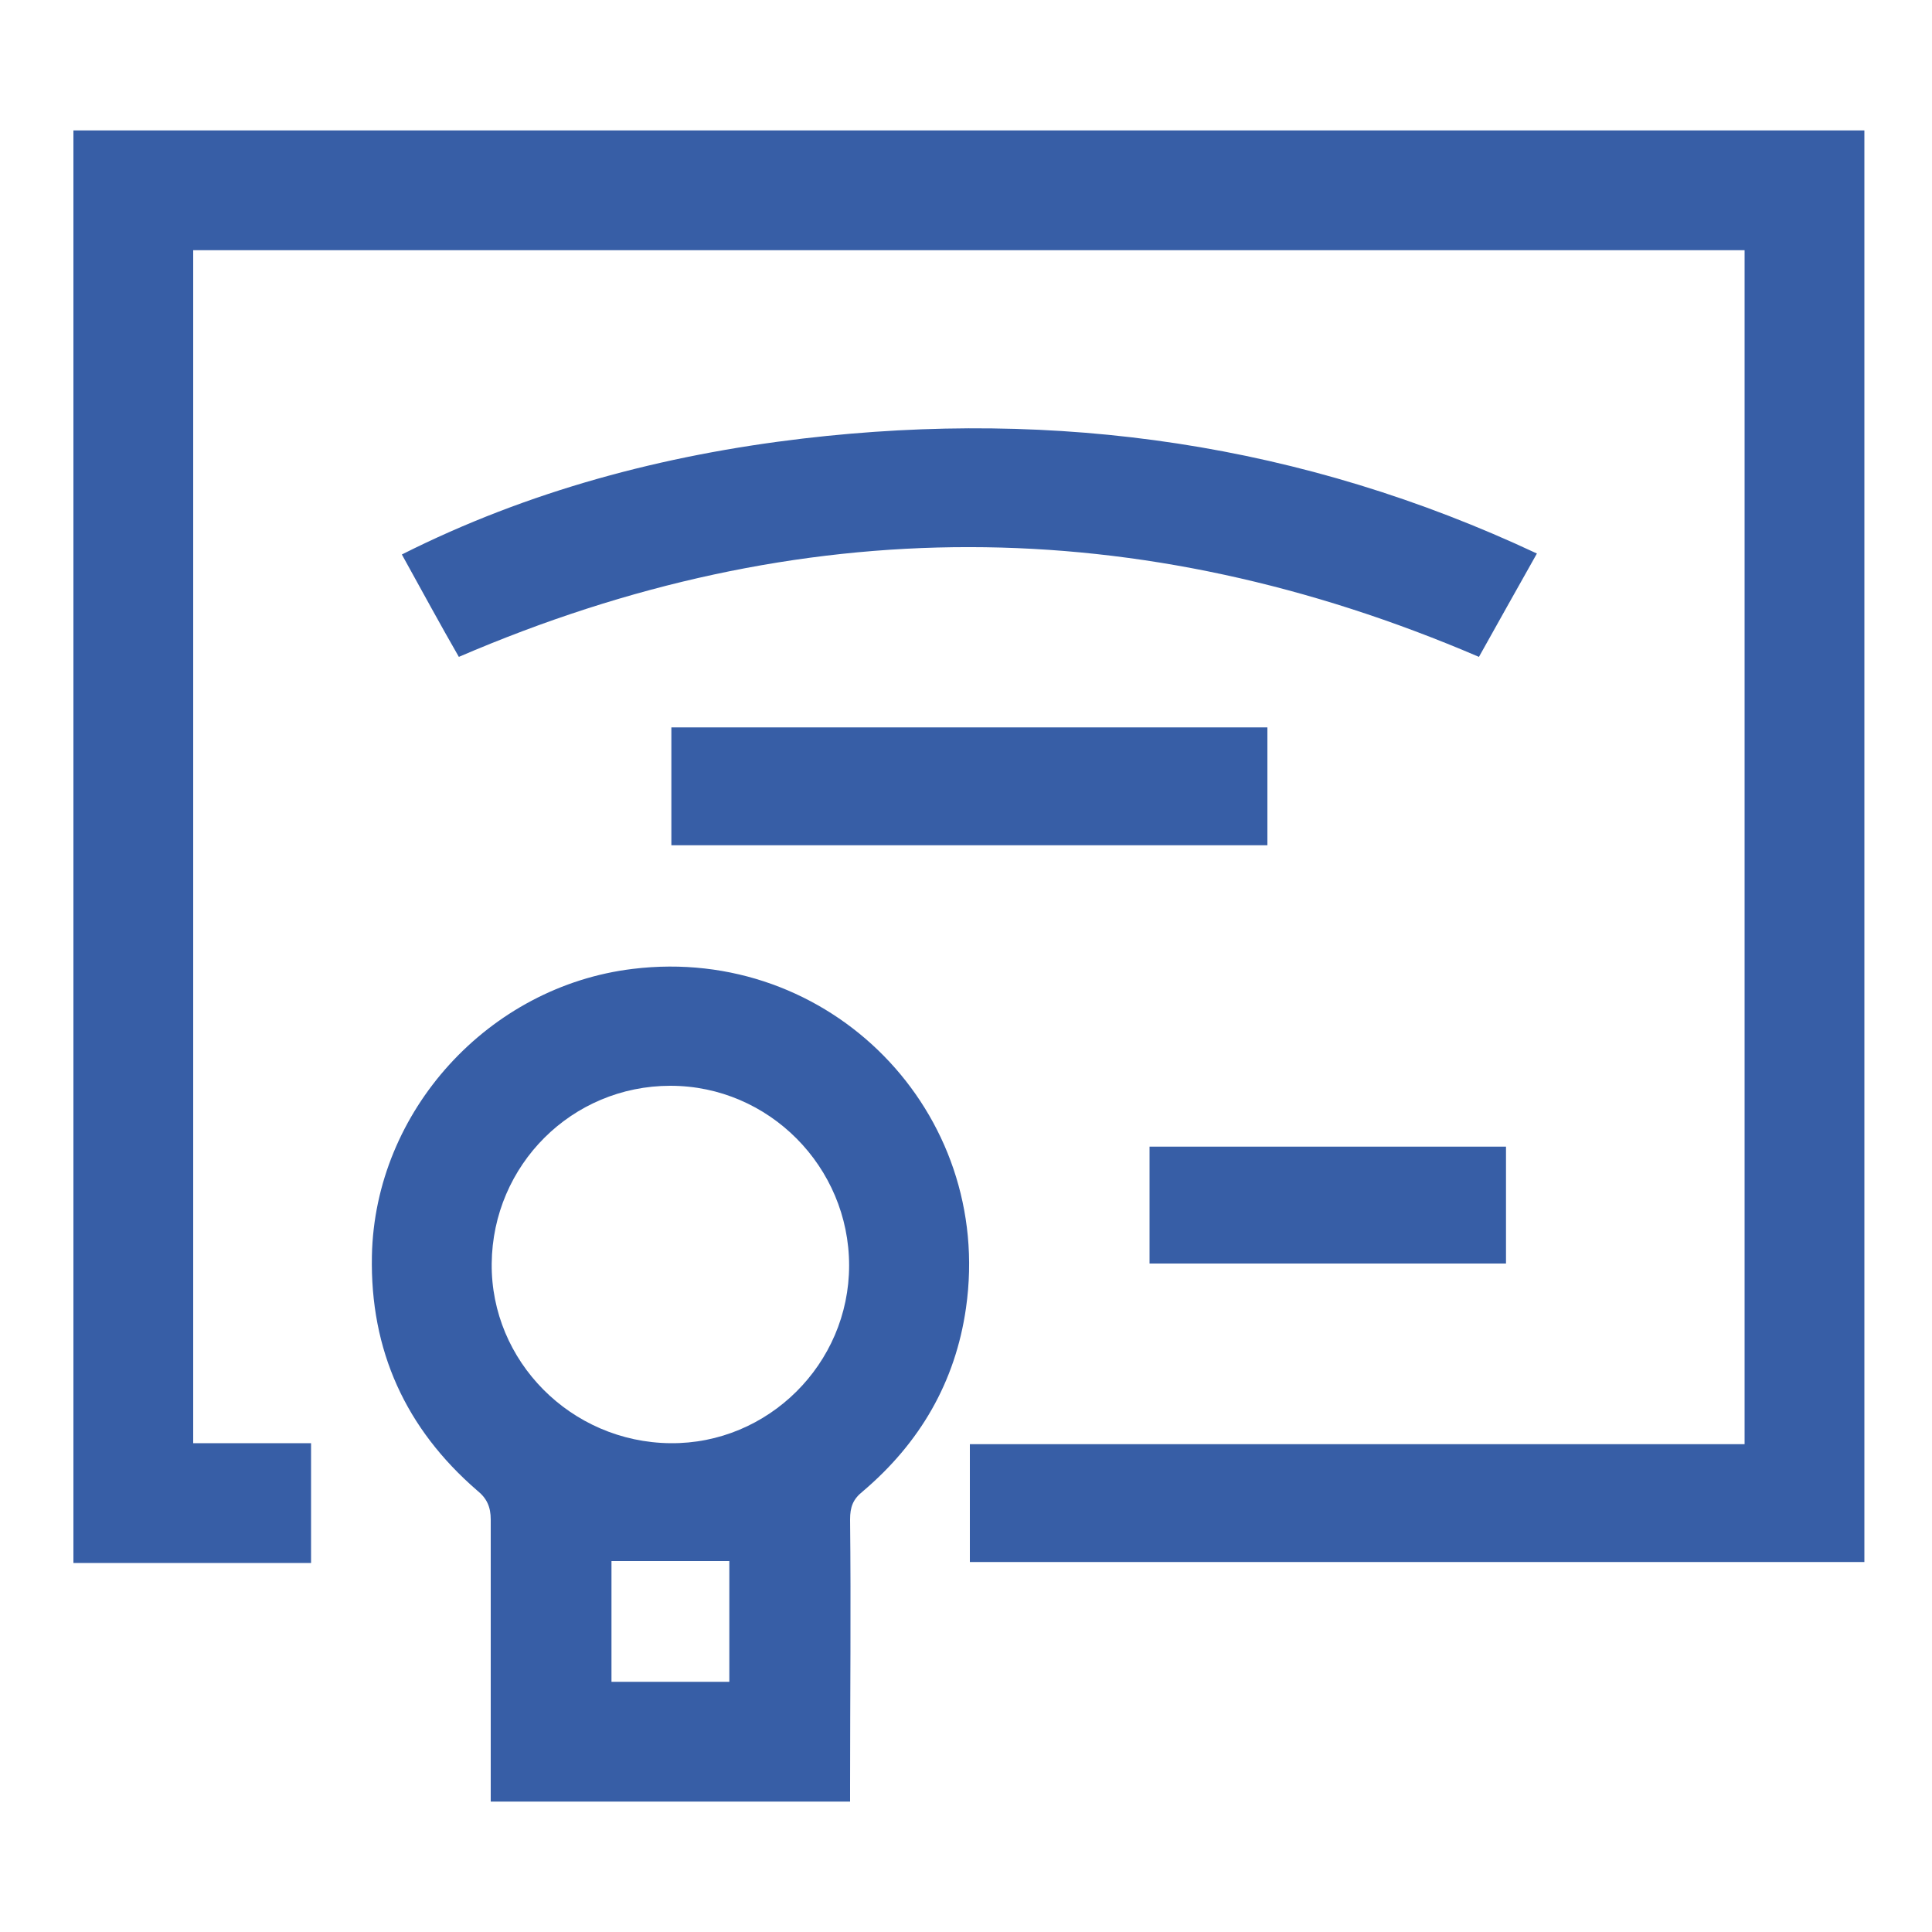
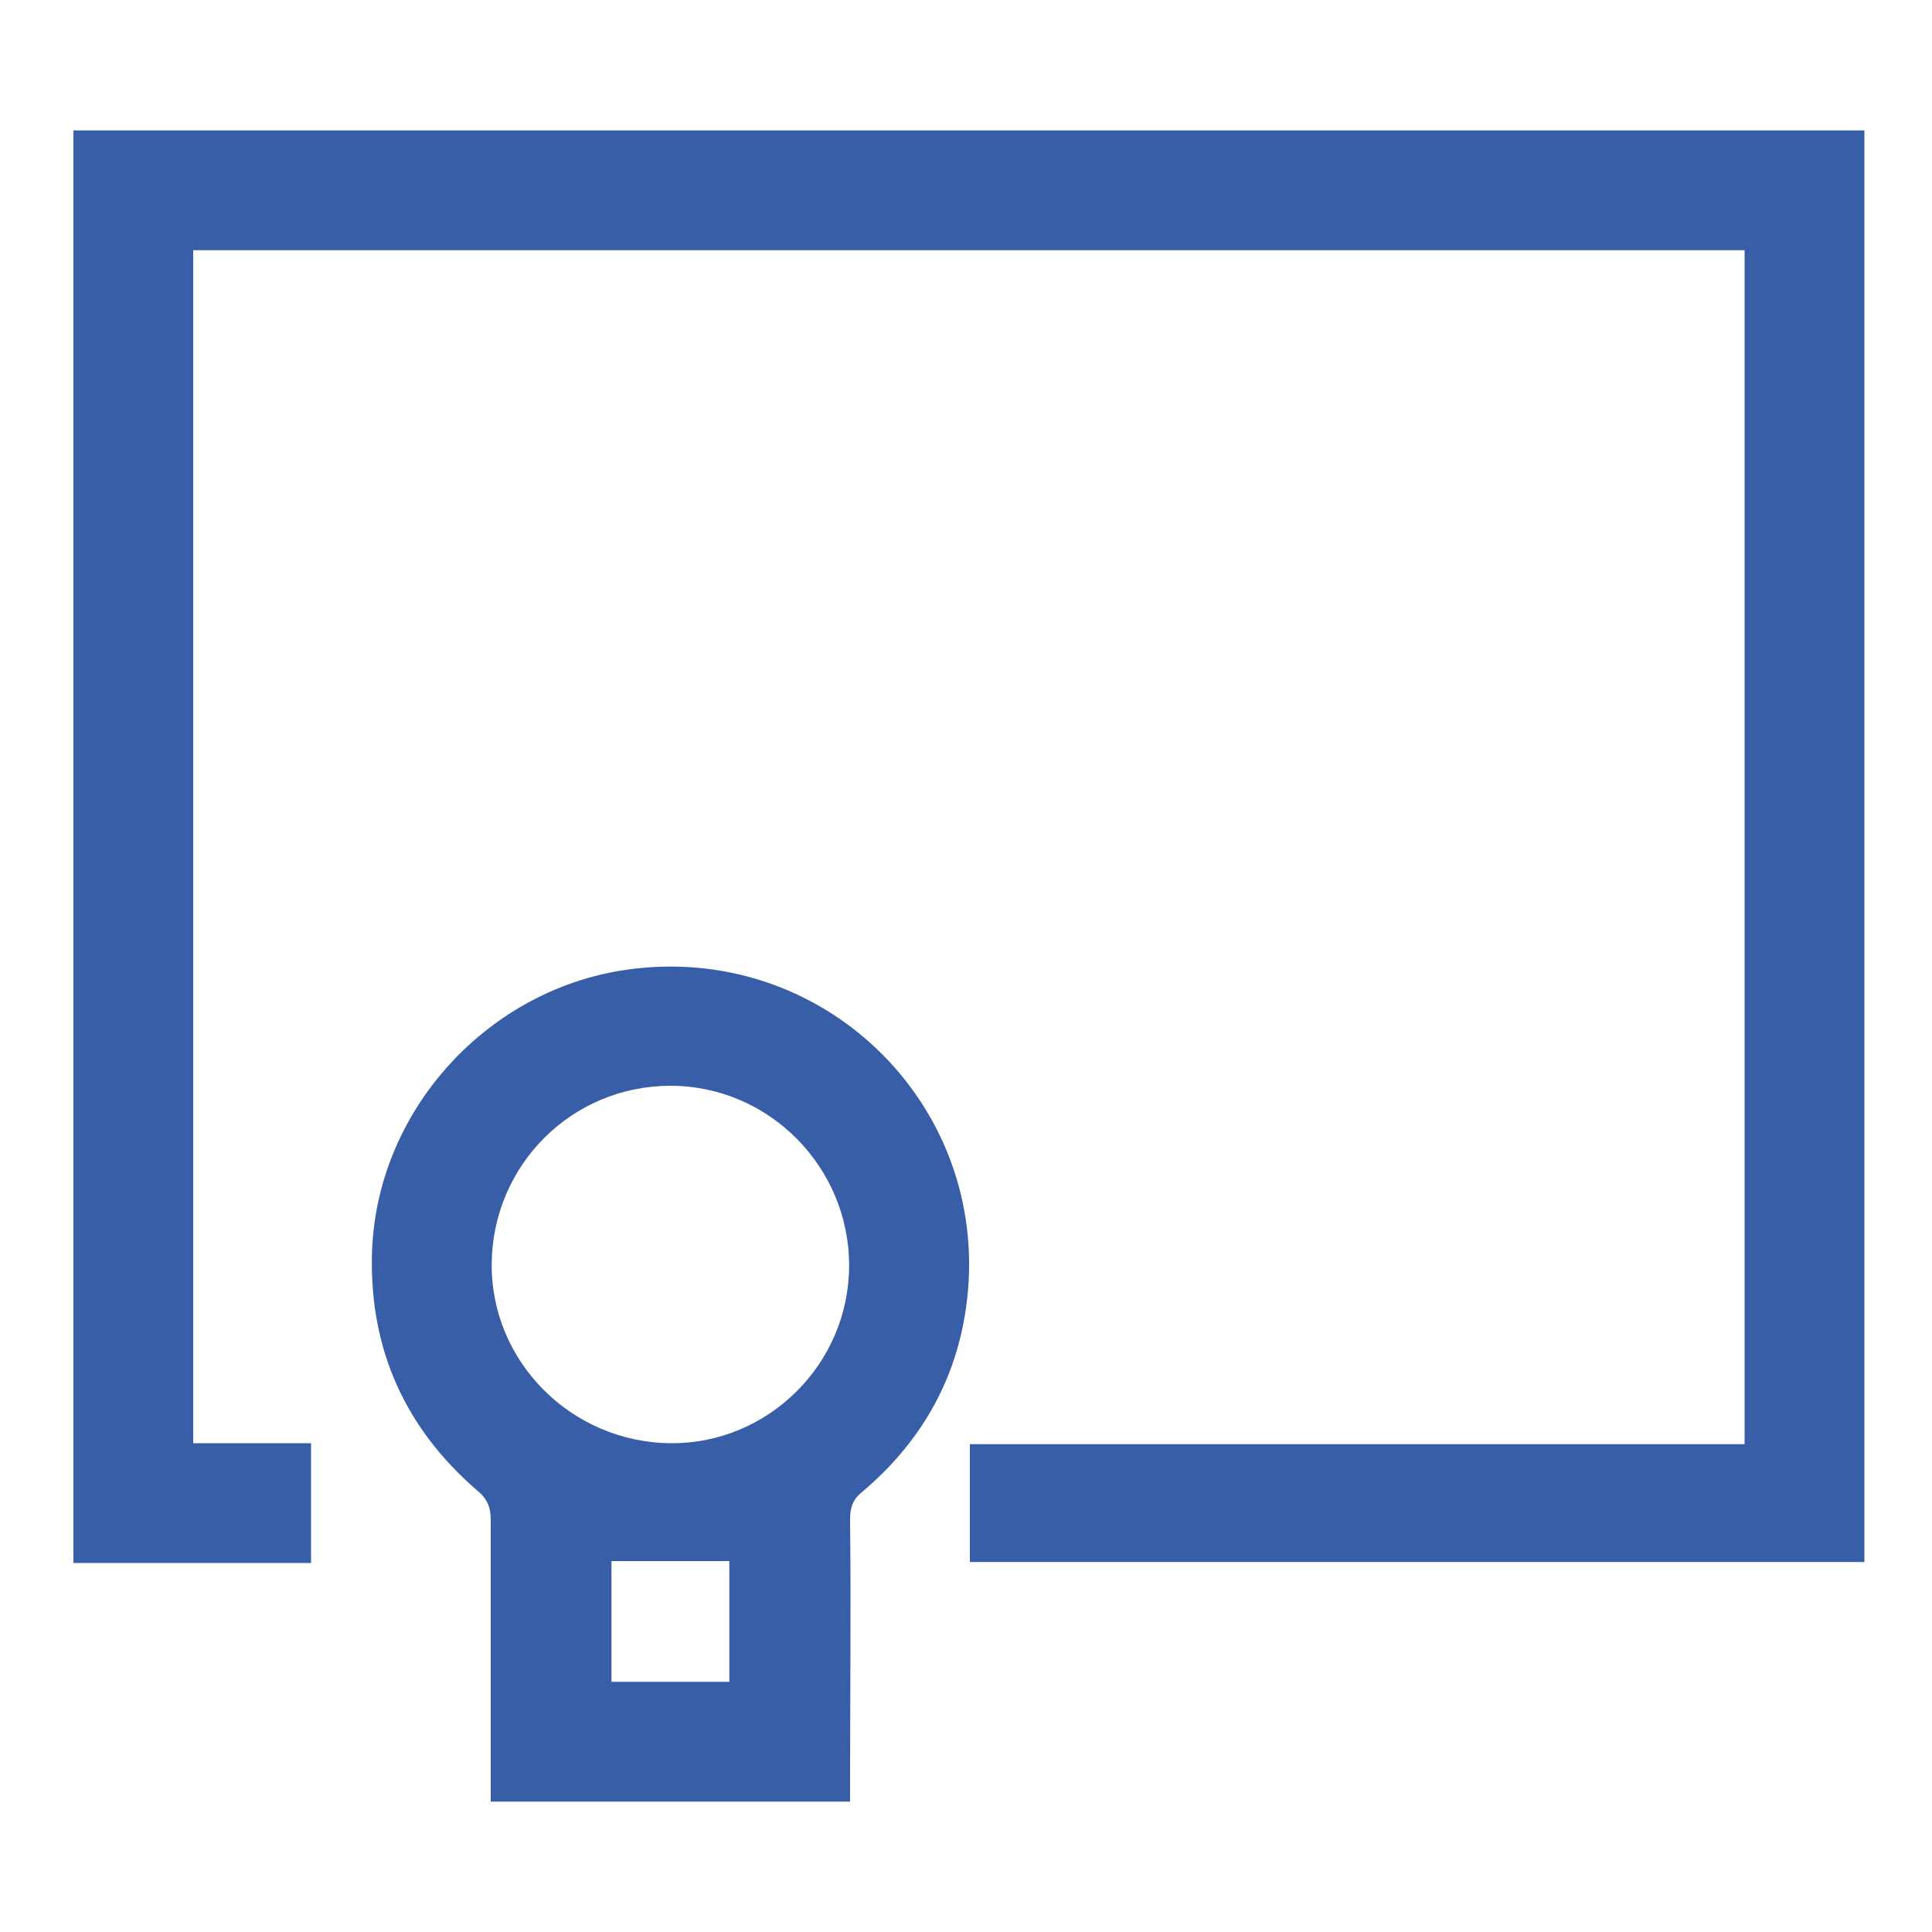
<svg xmlns="http://www.w3.org/2000/svg" xmlns:xlink="http://www.w3.org/1999/xlink" id="Livello_1" x="0px" y="0px" viewBox="0 0 200 200" style="enable-background:new 0 0 200 200;" xml:space="preserve">
  <style type="text/css">
	.st0{clip-path:url(#SVGID_2_);fill:#6952ED;}
	.st1{fill:#375EA6;}
	.st2{clip-path:url(#SVGID_4_);fill:#375EA6;}
	.st3{clip-path:url(#SVGID_6_);fill:#375EA6;}
</style>
  <g>
    <g>
      <defs>
-         <rect id="SVGID_1_" x="-402" y="-4.7" width="192.1" height="183.7" />
-       </defs>
+         </defs>
      <clipPath id="SVGID_2_">
        <use xlink:href="#SVGID_1_" style="overflow:visible;" />
      </clipPath>
-       <path class="st0" d="M-226.7,87.2c0-4.7-3.6-8.3-8.2-8.4c-4.6-0.1-8.3,3.6-8.3,8.3c0,4.7,3.6,8.3,8.2,8.4    C-230.5,95.5-226.7,91.8-226.7,87.2 M-343.6,120.1c-2-0.4-4.2-0.7-6.2-1.2c-27.7-7.3-44.7-25-50.9-53c-0.9-3.8-1-7.9-1.1-11.9    c-0.1-13.8,0-27.6-0.1-41.4c-0.1-4.9,3.8-9.2,9-9c5.3,0.2,10.6,0,15.9,0c0.1-0.4,0.3-0.7,0.3-1.1c0.6-4.4,4.1-7.4,8.5-7.3    c4.3,0.1,7.9,3.4,8,7.8c0.2,5.9,0.2,11.9,0,17.8c-0.1,4.3-3.7,7.6-7.8,7.8c-4.5,0.2-8-2.7-8.7-7.2c0-0.3-0.1-0.6-0.2-1h-8    c0,0.4-0.1,0.8-0.1,1.2c0,11.2-0.1,22.4,0.1,33.6c0.2,12.3,4.7,23,12.9,32.1c7.3,8,16.2,13.3,26.9,15.3c16.3,3.1,31-0.7,43.5-11.7    c8.2-7.3,13.3-16.4,15.6-27.1c0.7-3.4,1-7,1-10.6c0.1-10.5,0-21,0-31.5c0-0.4,0-0.7-0.1-1.4c-2.5,0-5,0-7.5,0.1    c-0.3,0-0.7,0.7-0.8,1.1c-0.8,3.8-3.4,6.5-6.9,7c-3.6,0.5-7.1-1.1-8.7-4.5c-0.6-1.2-0.9-2.6-1-3.9c-0.1-5.5-0.1-11,0-16.5    c0-4.5,3.4-8.1,7.7-8.4c4.5-0.3,8.1,2.6,8.9,7.2c0.1,0.3,0.1,0.6,0.2,1.2c0.6,0,1.1,0,1.7,0c4.7,0,9.5,0,14.2,0c5.6,0,9,3.4,9,8.9    c0,14.4,0.2,28.9-0.1,43.3c-0.3,15.3-5.6,28.8-15.4,40.6c-9.7,11.6-21.9,19-36.6,22.4c-1.7,0.4-3.4,0.7-5.1,0.9    c-0.8,0.1-1.2,0.4-1.1,1.4c0.2,10.5,3.8,19.5,10.8,27.3c7.2,8,16.1,12.5,26.7,13.5c12.2,1.2,23.1-2.4,32.2-10.7    c7.8-7,12.2-15.8,13.3-26.1c0.5-4.5,0.3-9,0.3-13.6c0-0.4-0.6-1.1-1.1-1.3c-8.1-3.6-13.1-9.6-15.1-18.3c-3.2-14.3,8-29,22.7-29.9    c13.4-0.9,24.2,8.7,26.4,19.8c1.5,7.7-0.1,14.7-5.1,20.9c-2.7,3.4-6,5.8-10,7.4c-0.9,0.4-1.1,0.9-1.1,1.8    c-0.1,5.2,0.1,10.4-0.4,15.5c-1.1,10.8-5.2,20.5-12,29c-8.8,11.1-20.2,18.4-34.1,21.2c-18.8,3.7-35.7-0.7-50.3-13.2    c-11-9.4-17.3-21.5-19.5-35.8C-343.4,125.9-343.4,123.1-343.6,120.1" />
    </g>
  </g>
  <g>
    <polygon class="st1" points="7.6,13.5 7.6,161.8 32.2,161.8 32.2,149.4 20,149.4 20,25.9 180.6,25.9 180.6,149.5 100.4,149.5    100.4,161.7 193,161.7 193,13.5  " />
    <g>
      <g>
        <defs>
          <rect id="SVGID_3_" x="7.6" y="13.5" width="185.4" height="173" />
        </defs>
        <clipPath id="SVGID_4_">
          <use xlink:href="#SVGID_3_" style="overflow:visible;" />
        </clipPath>
        <path class="st2" d="M63.3,174.1h12.2v-12.5H63.3V174.1z M87.9,131c0-10.2-8.3-18.6-18.5-18.6s-18.4,8.2-18.5,18.4     c-0.1,10.1,8.2,18.5,18.5,18.6C79.5,149.5,87.9,141.2,87.9,131 M88,186.5H50.8c0-0.7,0-1.3,0-1.9c0-9.1,0-18.2,0-27.3     c0-1.3-0.4-2.2-1.4-3c-7.4-6.4-11.1-14.5-10.9-24.3c0.3-15,12.1-27.9,27-29.7c20.4-2.5,37.4,14.8,34.5,35.1     c-1.1,7.7-4.8,14-10.7,19c-1,0.8-1.3,1.6-1.3,2.9c0.1,9.2,0,18.3,0,27.5V186.5z" />
      </g>
      <g>
        <defs>
-           <rect id="SVGID_5_" x="7.6" y="13.5" width="185.4" height="173" />
-         </defs>
+           </defs>
        <clipPath id="SVGID_6_">
          <use xlink:href="#SVGID_5_" style="overflow:visible;" />
        </clipPath>
        <path class="st3" d="M159.1,57.3c-2.2,3.9-4.1,7.3-6,10.7c-35.2-15.1-70.3-15.2-105.6,0c-1.9-3.3-3.8-6.8-5.9-10.6     c13.1-6.6,27.1-10.3,41.5-12C109.5,42.3,134.8,45.9,159.1,57.3" />
      </g>
    </g>
-     <rect x="69.5" y="75.3" class="st1" width="61.7" height="12.2" />
-     <rect x="119" y="118.7" class="st1" width="36.9" height="12.1" />
  </g>
</svg>